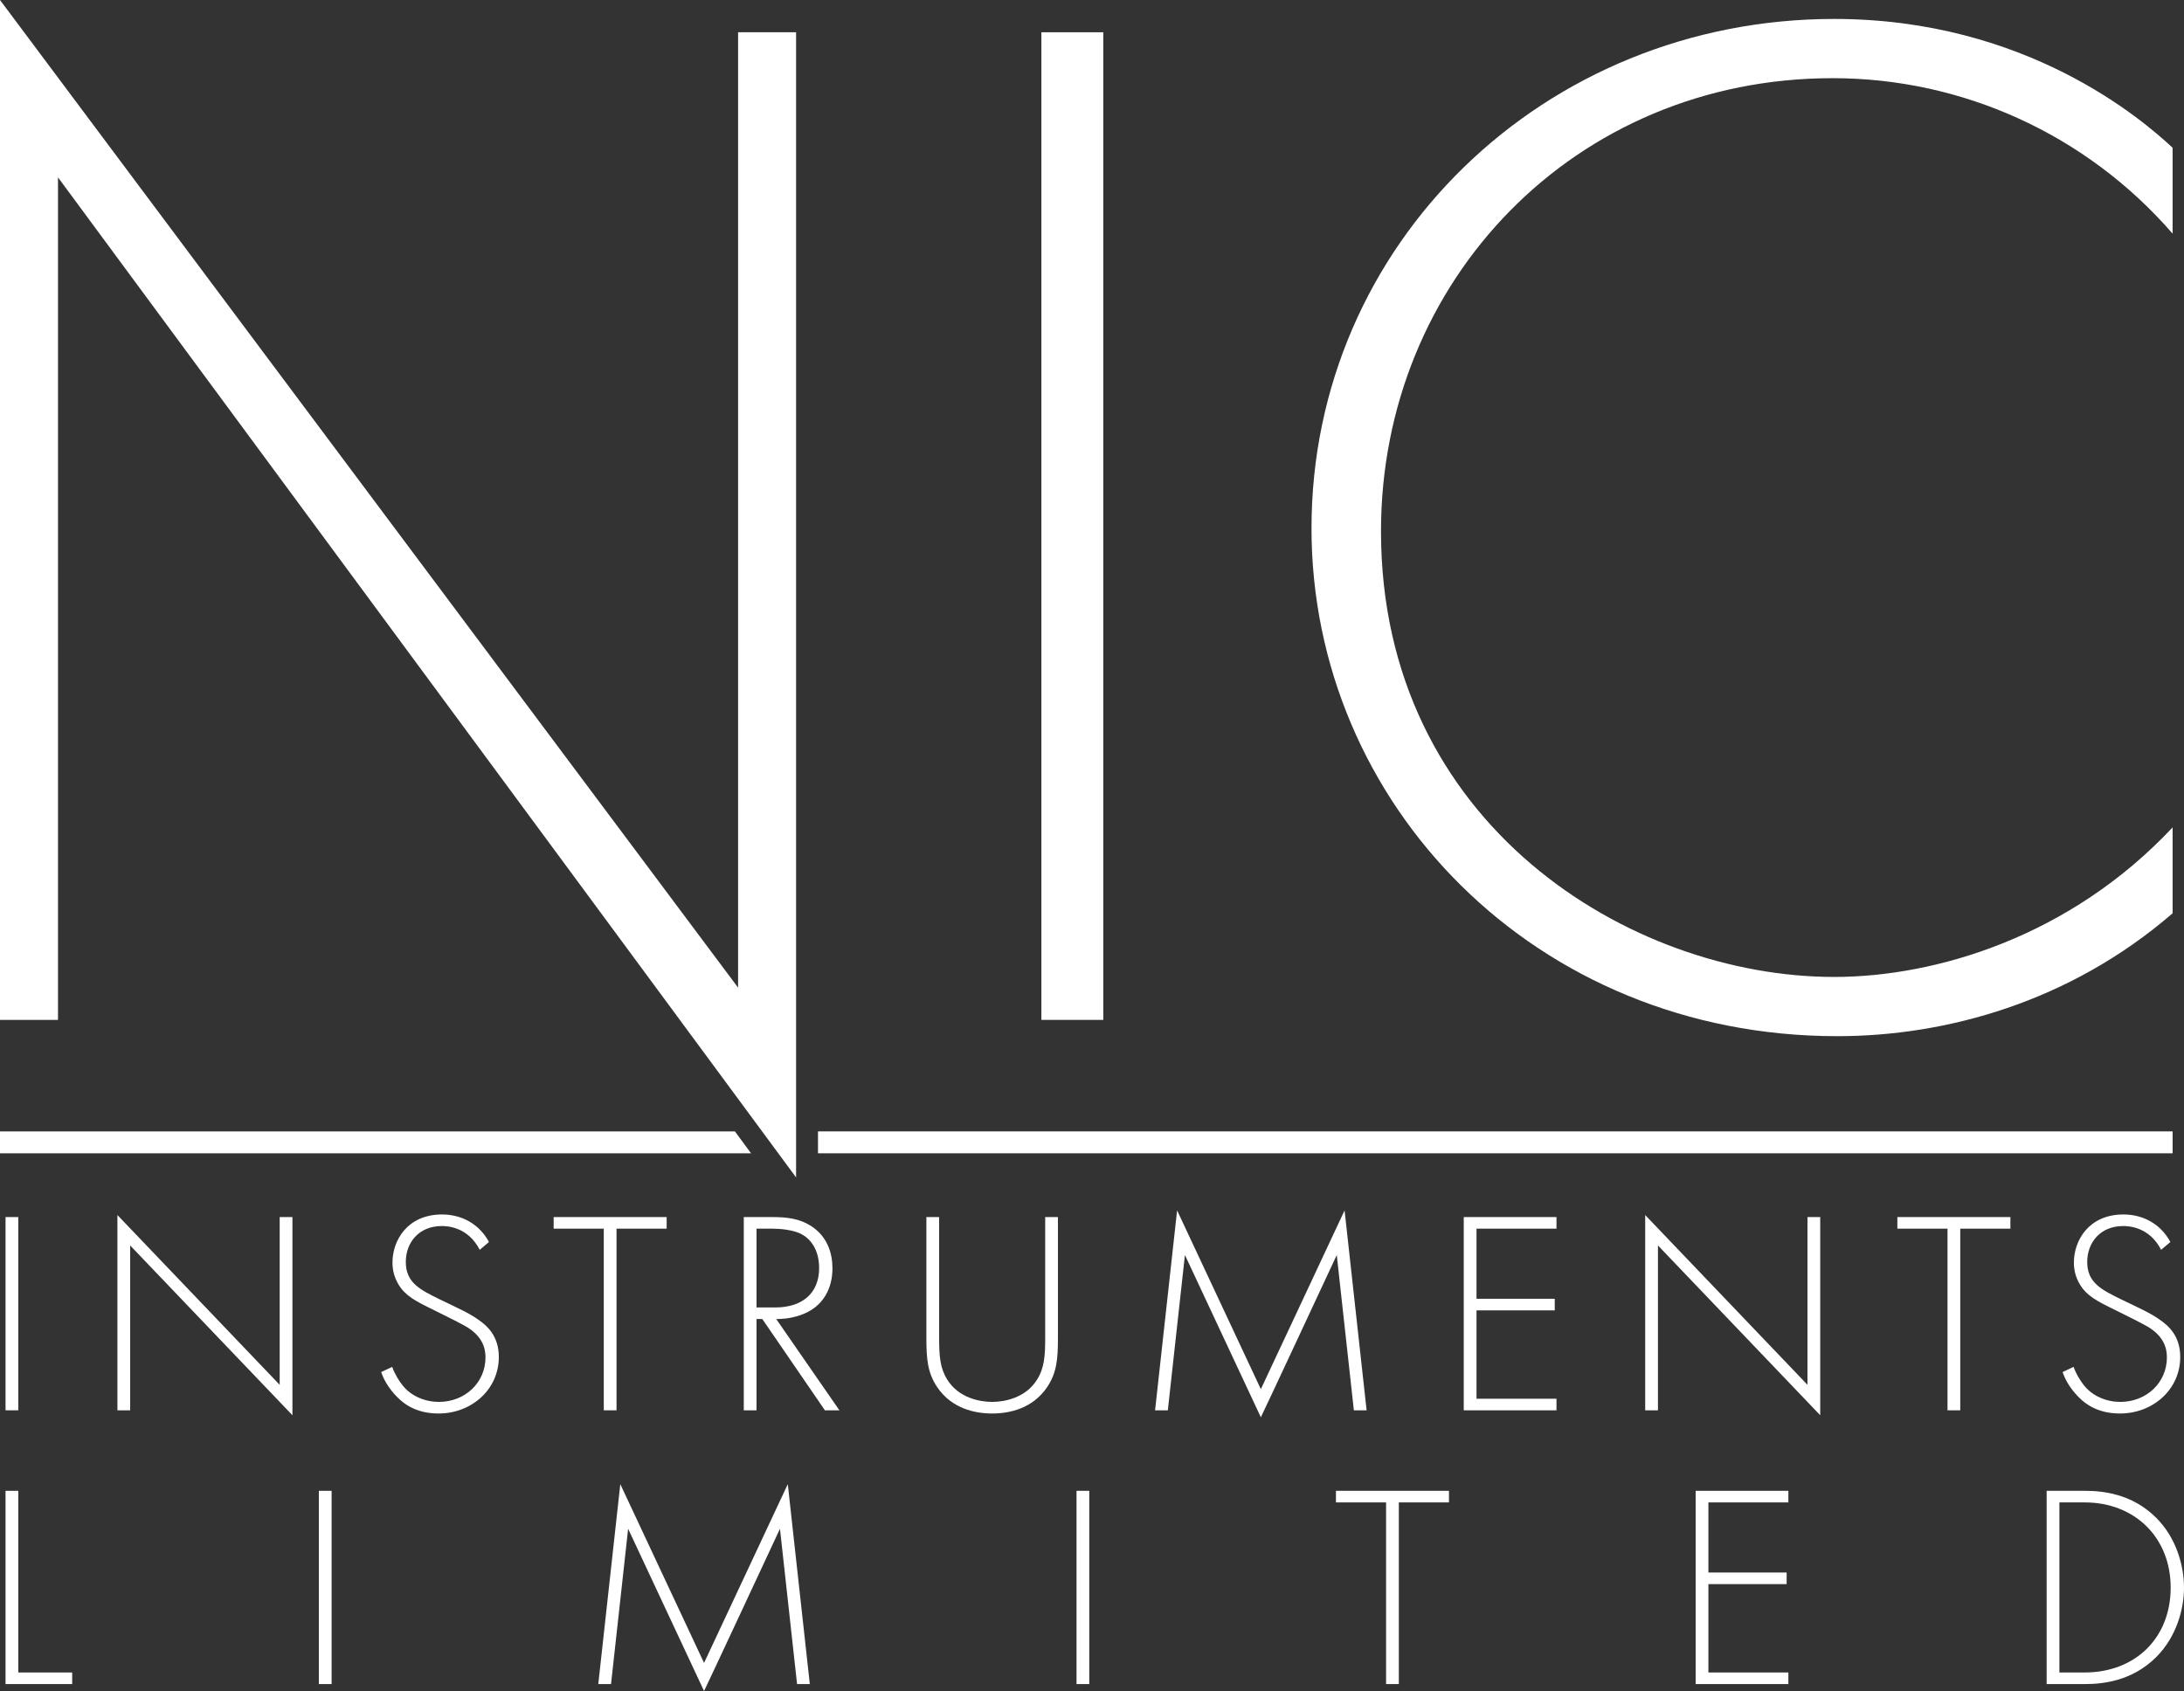
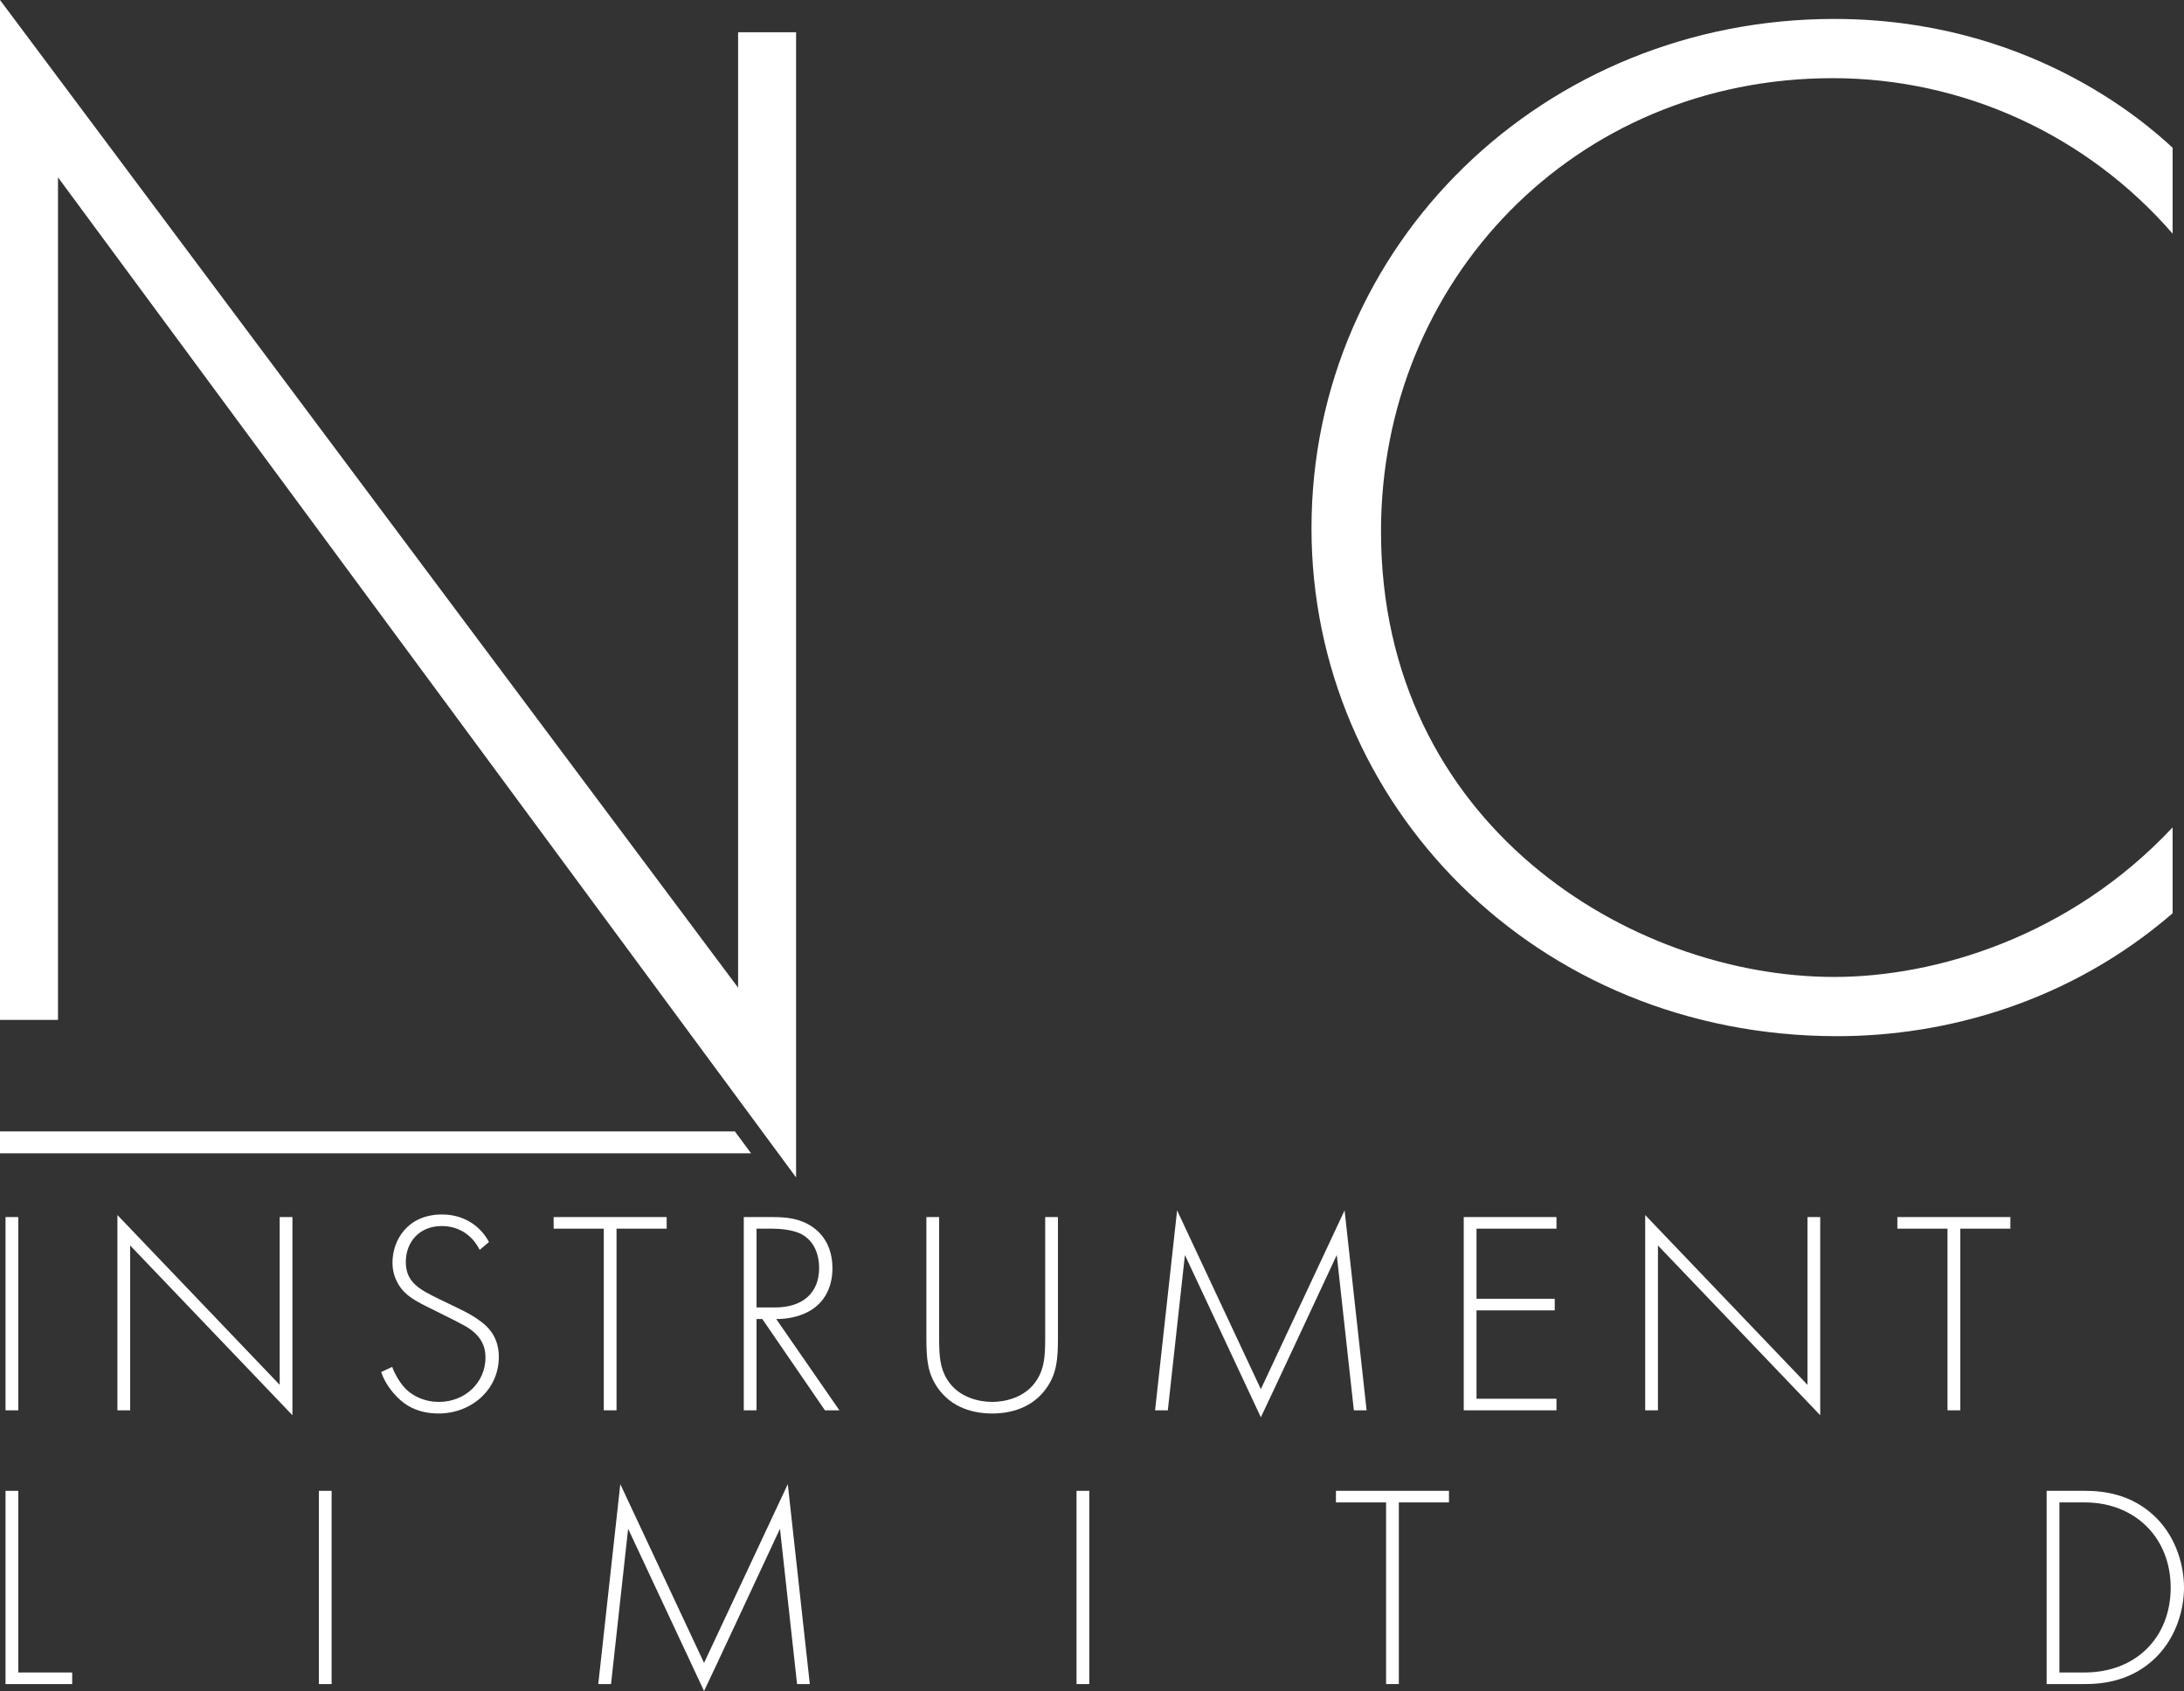
<svg xmlns="http://www.w3.org/2000/svg" id="a" width="512" height="396.497" viewBox="0 0 512 396.497">
  <rect x="0" y="0" width="512" height="396.497" fill="#333333" stroke="none" />
  <defs>
    <style>.b{fill:#fff;}</style>
  </defs>
  <path class="b" d="M4.286,285.368v45.312H1.298v-45.312h2.989Z" />
  <path class="b" d="M27.526,330.68v-45.786l38.042,39.809v-39.335h2.989v46.468l-38.042-39.809v38.653h-2.989Z" />
  <path class="b" d="M112.458,293.045c-2.786-5.433-7.676-5.571-8.9-5.571-5.367,0-8.423,3.874-8.423,8.425,0,4.892,3.396,6.522,7.948,8.763,4.483,2.174,6.726,3.124,9.035,4.756,1.969,1.359,4.823,3.736,4.823,8.763,0,7.607-6.385,13.246-14.13,13.246-5.842,0-8.831-2.786-10.529-4.756-1.766-2.036-2.514-3.804-2.921-4.957l2.581-1.224c.612,1.765,1.766,3.533,2.446,4.348,2.038,2.58,5.367,3.871,8.491,3.871,6.114,0,10.938-4.483,10.938-10.46,0-2.447-.952-5.027-4.417-7.133-1.29-.747-3.939-2.106-7.676-3.939-4.483-2.174-6.725-3.397-8.288-5.98-1.018-1.697-1.427-3.395-1.427-5.163,0-5.23,3.533-11.275,11.618-11.275,4.551,0,8.695,2.174,11.005,6.454l-2.174,1.833Z" />
  <path class="b" d="M144.534,288.086v42.594h-2.989v-42.594h-11.752v-2.718h26.493v2.718h-11.753Z" />
  <path class="b" d="M193.387,330.68l-14.673-21.4h-1.359v21.4h-2.989v-45.312h6.522c3.464,0,6.589.273,9.578,2.312,3.533,2.445,4.687,6.181,4.687,9.713,0,4.483-1.969,9.104-7.608,11.005-2.377.815-4.551.883-5.57.883l14.809,21.4h-3.397ZM177.356,306.565h4.348c6.454,0,10.326-3.397,10.326-9.239,0-4.551-2.243-6.93-4.008-7.88-1.903-1.086-5.164-1.359-6.93-1.359h-3.736v18.479Z" />
  <path class="b" d="M220.163,285.368v28.33c0,4.277.204,7.063,1.902,9.781,2.65,4.28,7.608,5.23,10.529,5.23s7.88-.95,10.529-5.23c1.699-2.718,1.903-5.504,1.903-9.781v-28.33h2.989v28.33c0,4.957-.272,8.219-2.581,11.616-3.396,4.957-8.763,6.113-12.84,6.113s-9.443-1.156-12.839-6.113c-2.309-3.397-2.581-6.659-2.581-11.616v-28.33h2.989Z" />
  <path class="b" d="M270.787,330.68l5.163-46.874,19.632,41.915,19.632-41.915,5.163,46.874h-2.989l-4.007-36.411s-17.732,38.041-17.799,38.041l-17.798-38.041-4.008,36.411h-2.989Z" />
  <path class="b" d="M364.889,288.086h-18.747v16.44h18.341v2.718h-18.341v20.718h18.747v2.718h-21.738v-45.312h21.738v2.718Z" />
  <path class="b" d="M385.687,330.68v-45.786l38.043,39.809v-39.335h2.989v46.468l-38.041-39.809v38.653h-2.991Z" />
  <path class="b" d="M459.547,288.086v42.594h-2.989v-42.594h-11.754v-2.718h26.495v2.718h-11.752Z" />
-   <path class="b" d="M506.634,293.045c-2.786-5.433-7.677-5.571-8.898-5.571-5.368,0-8.425,3.874-8.425,8.425,0,4.892,3.397,6.522,7.948,8.763,4.483,2.174,6.725,3.124,9.034,4.756,1.971,1.359,4.824,3.736,4.824,8.763,0,7.607-6.386,13.246-14.129,13.246-5.842,0-8.833-2.786-10.531-4.756-1.765-2.036-2.512-3.804-2.921-4.957l2.583-1.224c.609,1.765,1.765,3.533,2.445,4.348,2.038,2.58,5.366,3.871,8.492,3.871,6.113,0,10.937-4.483,10.937-10.46,0-2.447-.95-5.027-4.415-7.133-1.291-.747-3.941-2.106-7.677-3.939-4.483-2.174-6.725-3.397-8.287-5.98-1.02-1.697-1.427-3.395-1.427-5.163,0-5.23,3.533-11.275,11.616-11.275,4.551,0,8.695,2.174,11.005,6.454l-2.174,1.833Z" />
  <path class="b" d="M4.286,349.555v42.594h12.636v2.718H1.298v-45.312h2.989Z" />
  <path class="b" d="M77.74,349.555v45.312h-2.989v-45.312h2.989Z" />
  <path class="b" d="M140.256,394.867l5.163-46.874,19.632,41.915,19.632-41.915,5.163,46.874h-2.989l-4.008-36.411s-17.73,38.041-17.798,38.041l-17.798-38.041-4.008,36.411h-2.989Z" />
  <path class="b" d="M255.362,349.555v45.312h-2.989v-45.312h2.989Z" />
  <path class="b" d="M327.931,352.273v42.594h-2.989v-42.594h-11.754v-2.718h26.495v2.718h-11.752Z" />
-   <path class="b" d="M419.252,352.273h-18.747v16.44h18.341v2.718h-18.341v20.718h18.747v2.718h-21.738v-45.312h21.738v2.718Z" />
  <path class="b" d="M479.799,394.867v-45.312h8.969c4.007,0,11.005.612,16.711,6.318,4.824,4.824,6.522,11.413,6.522,16.373s-1.697,11.481-6.522,16.303c-5.707,5.707-12.705,6.318-16.711,6.318h-8.969ZM482.79,392.149h5.91c11.955,0,20.176-8.151,20.176-19.903,0-11.616-8.289-19.973-20.176-19.973h-5.91v39.876Z" />
  <path class="b" d="M0,239.136V0l173.033,231.577V7.566h13.595v268.506L13.596,41.587v197.548H0Z" />
-   <path class="b" d="M258.649,7.566v231.57h-14.514V7.566h14.514Z" />
  <path class="b" d="M509.33,54.781c-20.189-23.259-49.229-36.453-79.687-36.453-60.562,0-105.891,47.562-105.891,106.236,0,68.743,58.435,104.502,106.247,104.502,23.727,0,55.246-9.372,79.331-35.065v20.136c-24.085,20.831-53.125,28.817-78.624,28.817-70.831,0-123.247-54.506-123.247-119.085,0-66.659,54.541-119.429,122.54-119.429,44.976,0,72.246,23.609,79.331,30.204v20.136Z" />
  <polygon class="b" points="172.282 265.28 0 265.28 0 270.415 176.071 270.415 172.282 265.28" />
-   <rect class="b" x="191.763" y="265.28" width="317.567" height="5.135" />
</svg>